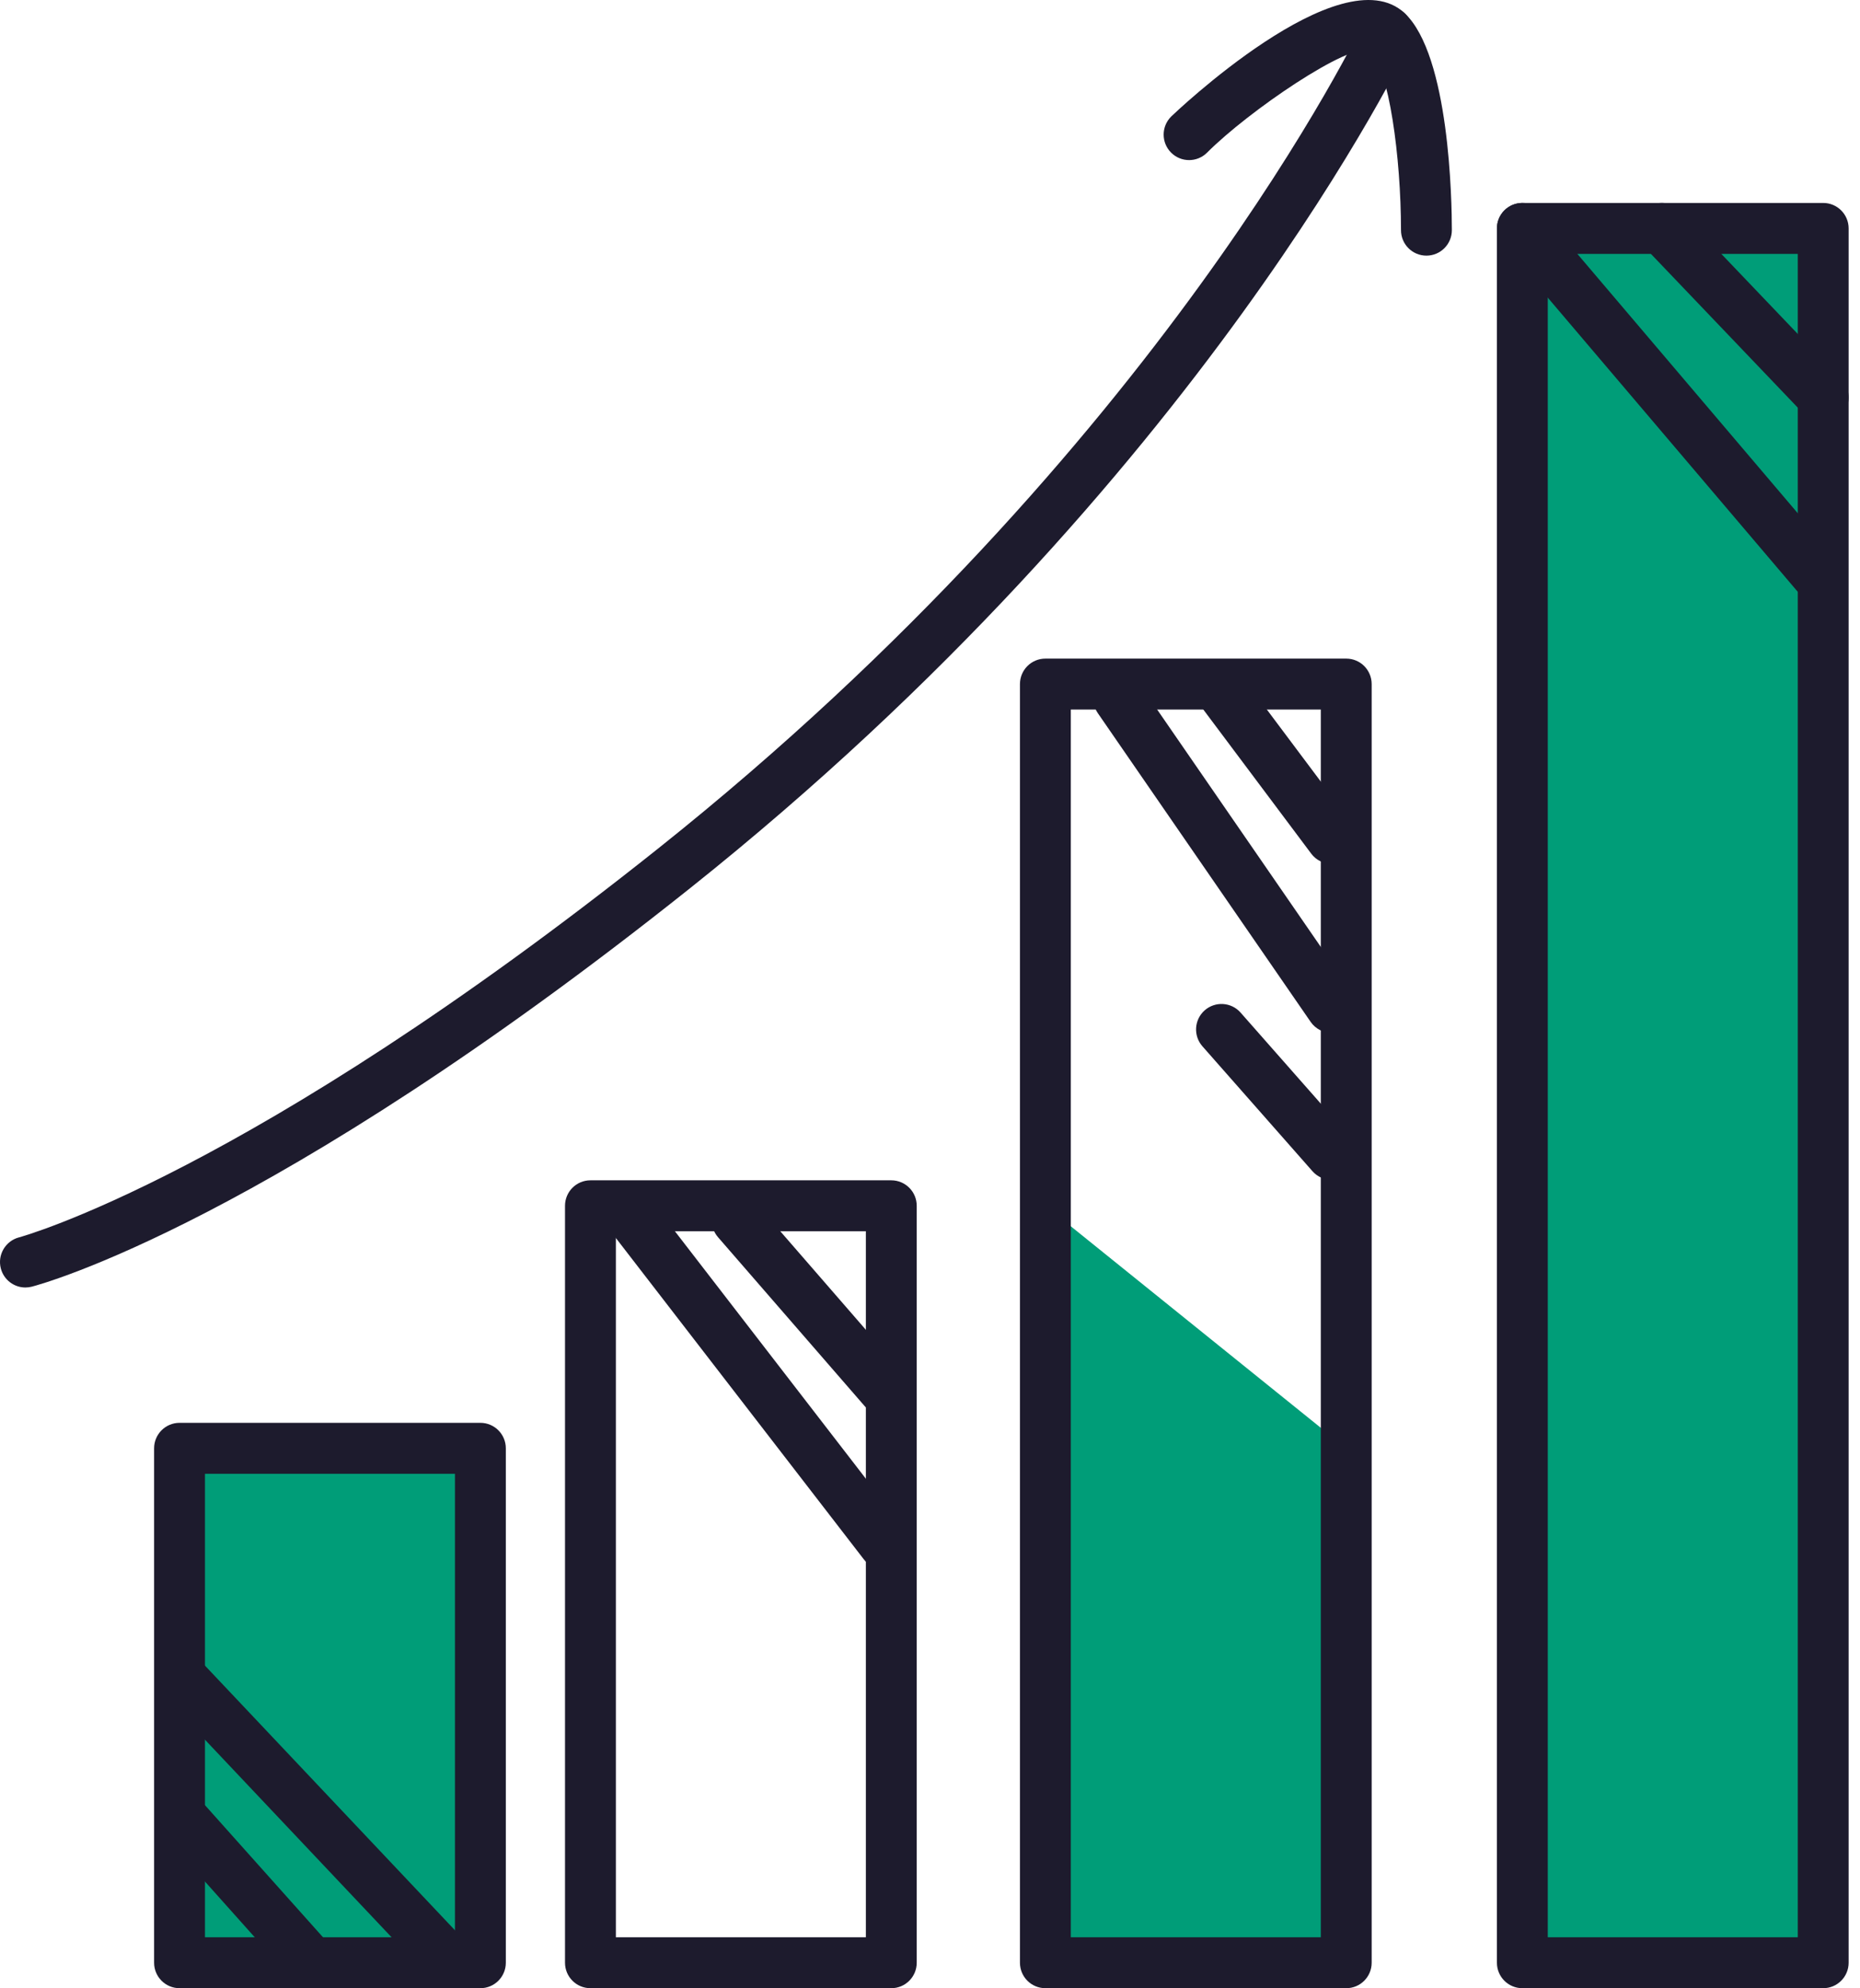
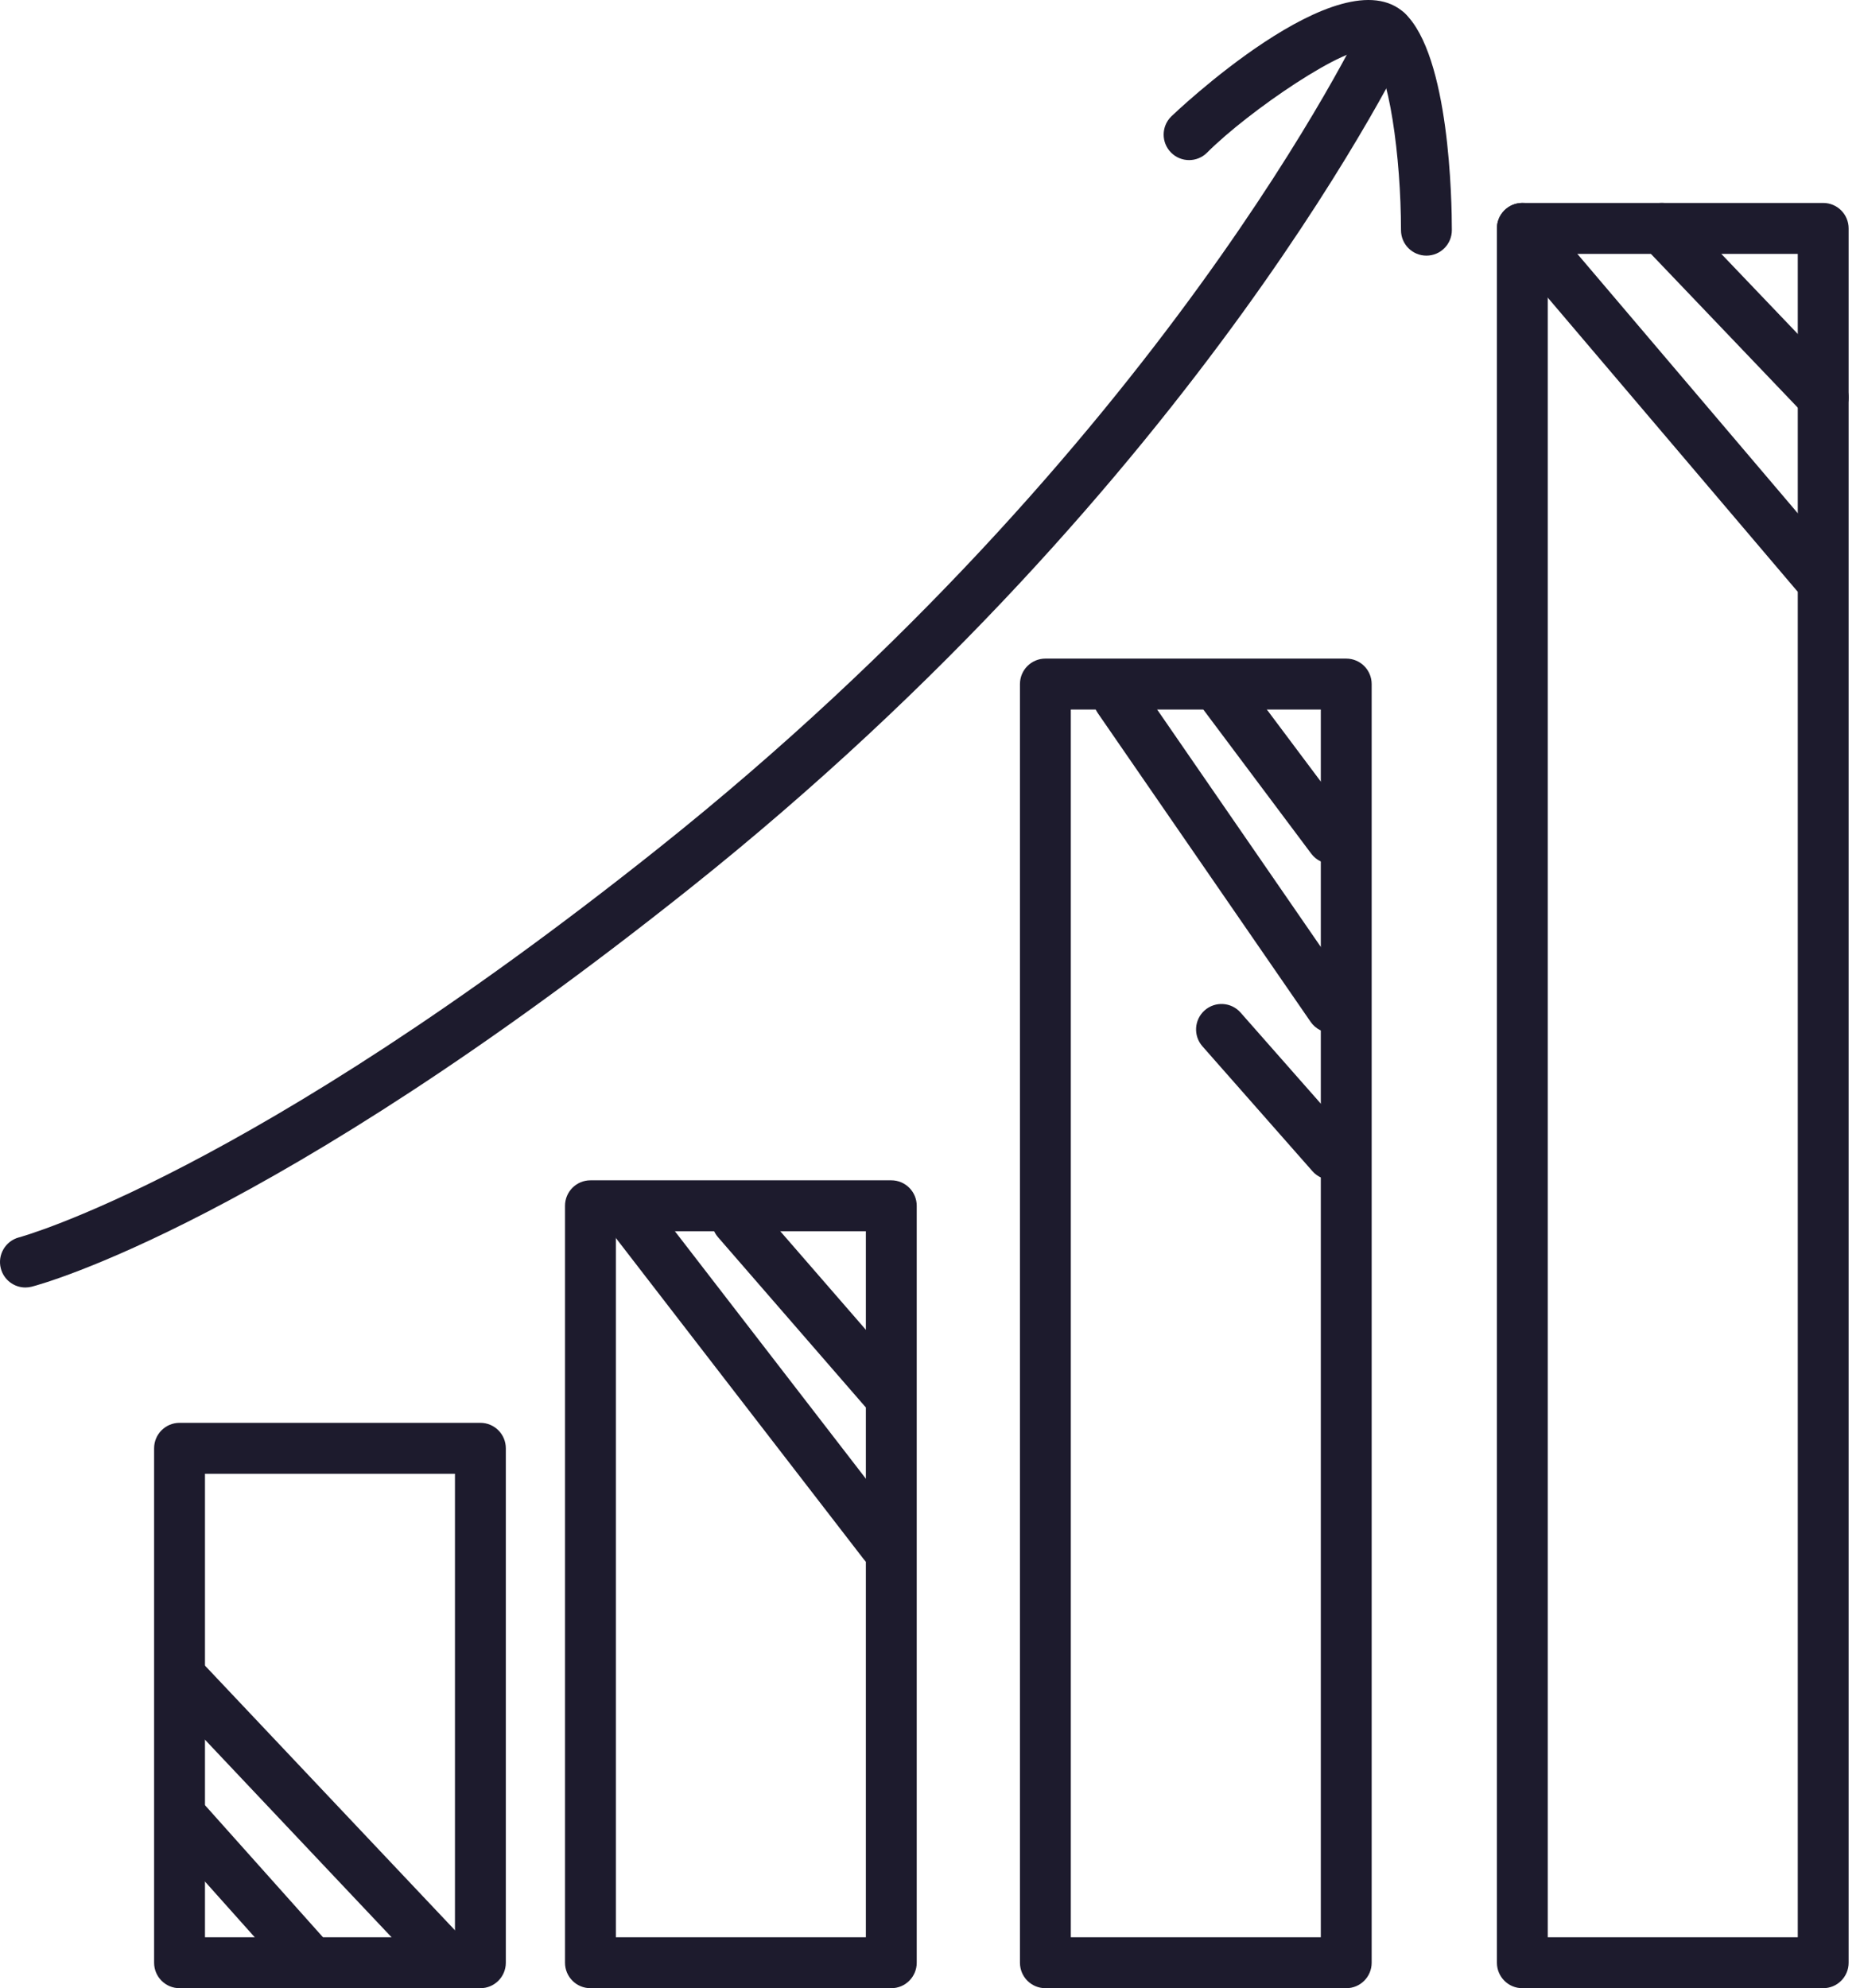
<svg xmlns="http://www.w3.org/2000/svg" width="116" height="124" viewBox="0 0 116 124" fill="none">
  <g clip-path="url(#clip0_160_4664)">
-     <path d="M10.752 91.283L11.198 122.403H29.96V90.323L10.752 91.283Z" fill="#009D78" />
-     <path d="M65.196 75.199L83.959 90.323V122.403C83.959 122.403 65.196 125.996 65.196 122.403C65.196 118.812 65.196 75.199 65.196 75.199Z" fill="#009D78" />
-     <path d="M94.942 14.246V121.946L113.705 122.403V14.246H94.942Z" fill="#009D78" />
    <path d="M29.96 123.993H11.197C10.32 123.993 9.611 123.282 9.611 122.405V90.323C9.611 89.447 10.32 88.735 11.197 88.735H29.96C30.837 88.735 31.546 89.447 31.546 90.323V122.405C31.546 123.282 30.837 123.993 29.96 123.993ZM12.783 120.817H28.374V91.912H12.783V120.817Z" fill="#1D1B2D" />
    <path d="M55.587 123.993H36.823C35.946 123.993 35.237 123.281 35.237 122.404V75.199C35.237 74.322 35.946 73.61 36.823 73.61H55.586C56.463 73.61 57.172 74.322 57.172 75.199V122.403C57.173 123.281 56.463 123.993 55.587 123.993ZM38.409 120.816H54V76.787H38.409V120.816Z" fill="#1D1B2D" />
    <path d="M83.959 123.993H65.196C64.319 123.993 63.61 123.282 63.61 122.405V42.662C63.61 41.785 64.319 41.074 65.196 41.074H83.959C84.836 41.074 85.545 41.785 85.545 42.662V122.405C85.545 123.282 84.836 123.993 83.959 123.993ZM66.782 120.817H82.373V44.25H66.782V120.817Z" fill="#1D1B2D" />
    <path d="M113.705 123.993H94.942C94.065 123.993 93.356 123.281 93.356 122.405V14.245C93.356 13.369 94.065 12.657 94.942 12.657H113.705C114.582 12.657 115.291 13.369 115.291 14.245V122.405C115.291 123.281 114.582 123.993 113.705 123.993ZM96.528 120.816H112.119V15.834H96.528V120.816Z" fill="#1D1B2D" />
    <path d="M1.583 80.294C0.879 80.294 0.235 79.819 0.051 79.104C-0.169 78.256 0.342 77.39 1.187 77.168C1.328 77.132 15.52 73.261 41.061 52.905C72.514 27.843 84.954 1.575 85.076 1.313C85.444 0.519 86.382 0.172 87.182 0.542C87.976 0.912 88.32 1.857 87.949 2.653C87.826 2.922 75.066 29.87 43.037 55.392C16.862 76.25 2.573 80.092 1.978 80.244C1.848 80.276 1.715 80.294 1.583 80.294Z" fill="#1D1B2D" />
    <path d="M88.96 15.943C88.084 15.943 87.374 15.232 87.374 14.355C87.372 9.835 86.628 4.264 85.43 3.139C84.134 2.653 77.871 6.921 75.28 9.519C74.66 10.14 73.657 10.139 73.037 9.519C72.417 8.898 72.417 7.893 73.037 7.272C73.139 7.169 83.641 -2.885 87.599 0.819C90.403 3.447 90.546 12.554 90.546 14.352C90.546 15.233 89.835 15.943 88.96 15.943Z" fill="#1D1B2D" />
    <path d="M19.433 123.993C18.999 123.993 18.564 123.815 18.252 123.464L10.473 114.756C9.89 114.102 9.945 113.098 10.597 112.514C11.252 111.927 12.252 111.983 12.836 112.637L20.615 121.345C21.199 122 21.143 123.004 20.491 123.588C20.187 123.86 19.809 123.993 19.433 123.993Z" fill="#1D1B2D" />
    <path d="M27.671 123.534C27.251 123.534 26.831 123.367 26.518 123.037L10.501 106.08C9.898 105.443 9.926 104.438 10.562 103.834C11.198 103.234 12.204 103.259 12.805 103.898L28.822 120.855C29.425 121.491 29.396 122.497 28.761 123.1C28.454 123.389 28.063 123.534 27.671 123.534Z" fill="#1D1B2D" />
    <path d="M55.129 88.244C54.686 88.244 54.245 88.06 53.931 87.698L44.779 77.157C44.205 76.495 44.275 75.493 44.936 74.916C45.596 74.341 46.597 74.408 47.174 75.072L56.328 85.613C56.902 86.275 56.832 87.277 56.171 87.853C55.869 88.117 55.5 88.244 55.129 88.244Z" fill="#1D1B2D" />
    <path d="M55.131 97.869C54.655 97.869 54.187 97.656 53.875 97.251L38.314 77.086C37.778 76.392 37.905 75.394 38.6 74.857C39.296 74.319 40.29 74.451 40.823 75.143L56.384 95.309C56.92 96.003 56.793 97 56.098 97.537C55.811 97.763 55.469 97.869 55.131 97.869Z" fill="#1D1B2D" />
    <path d="M83.046 53.873C82.562 53.873 82.088 53.654 81.775 53.237L74.912 44.072C74.385 43.37 74.528 42.374 75.229 41.848C75.928 41.32 76.922 41.464 77.447 42.166L84.311 51.331C84.838 52.033 84.695 53.029 83.994 53.555C83.71 53.769 83.377 53.873 83.046 53.873Z" fill="#1D1B2D" />
    <path d="M83.045 64.413C82.542 64.413 82.046 64.174 81.738 63.727L68.468 44.478C67.971 43.756 68.152 42.766 68.872 42.269C69.592 41.769 70.578 41.95 71.079 42.672L84.35 61.922C84.847 62.644 84.666 63.634 83.946 64.131C83.668 64.323 83.356 64.413 83.045 64.413Z" fill="#1D1B2D" />
    <path d="M83.043 73.581C82.606 73.581 82.168 73.399 81.854 73.044L74.99 65.252C74.411 64.594 74.473 63.591 75.131 63.009C75.785 62.433 76.787 62.49 77.369 63.149L84.233 70.941C84.812 71.598 84.75 72.602 84.091 73.183C83.792 73.449 83.416 73.581 83.043 73.581Z" fill="#1D1B2D" />
    <path d="M113.706 26.375C113.288 26.375 112.872 26.209 112.56 25.884L102.492 15.343C101.887 14.709 101.91 13.704 102.542 13.097C103.176 12.492 104.18 12.513 104.784 13.146L114.851 23.687C115.457 24.323 115.433 25.326 114.802 25.933C114.494 26.23 114.101 26.375 113.706 26.375Z" fill="#1D1B2D" />
    <path d="M113.248 37.374C112.801 37.374 112.354 37.184 112.04 36.816L93.734 15.275C93.168 14.608 93.247 13.604 93.913 13.035C94.579 12.468 95.58 12.548 96.149 13.217L114.455 34.757C115.022 35.424 114.942 36.428 114.276 36.996C113.978 37.251 113.612 37.374 113.248 37.374Z" fill="#1D1B2D" />
  </g>
  <defs>
    <clipPath id="clip0_160_4664">
      <rect width="116" height="124" fill="white" />
    </clipPath>
  </defs>
</svg>